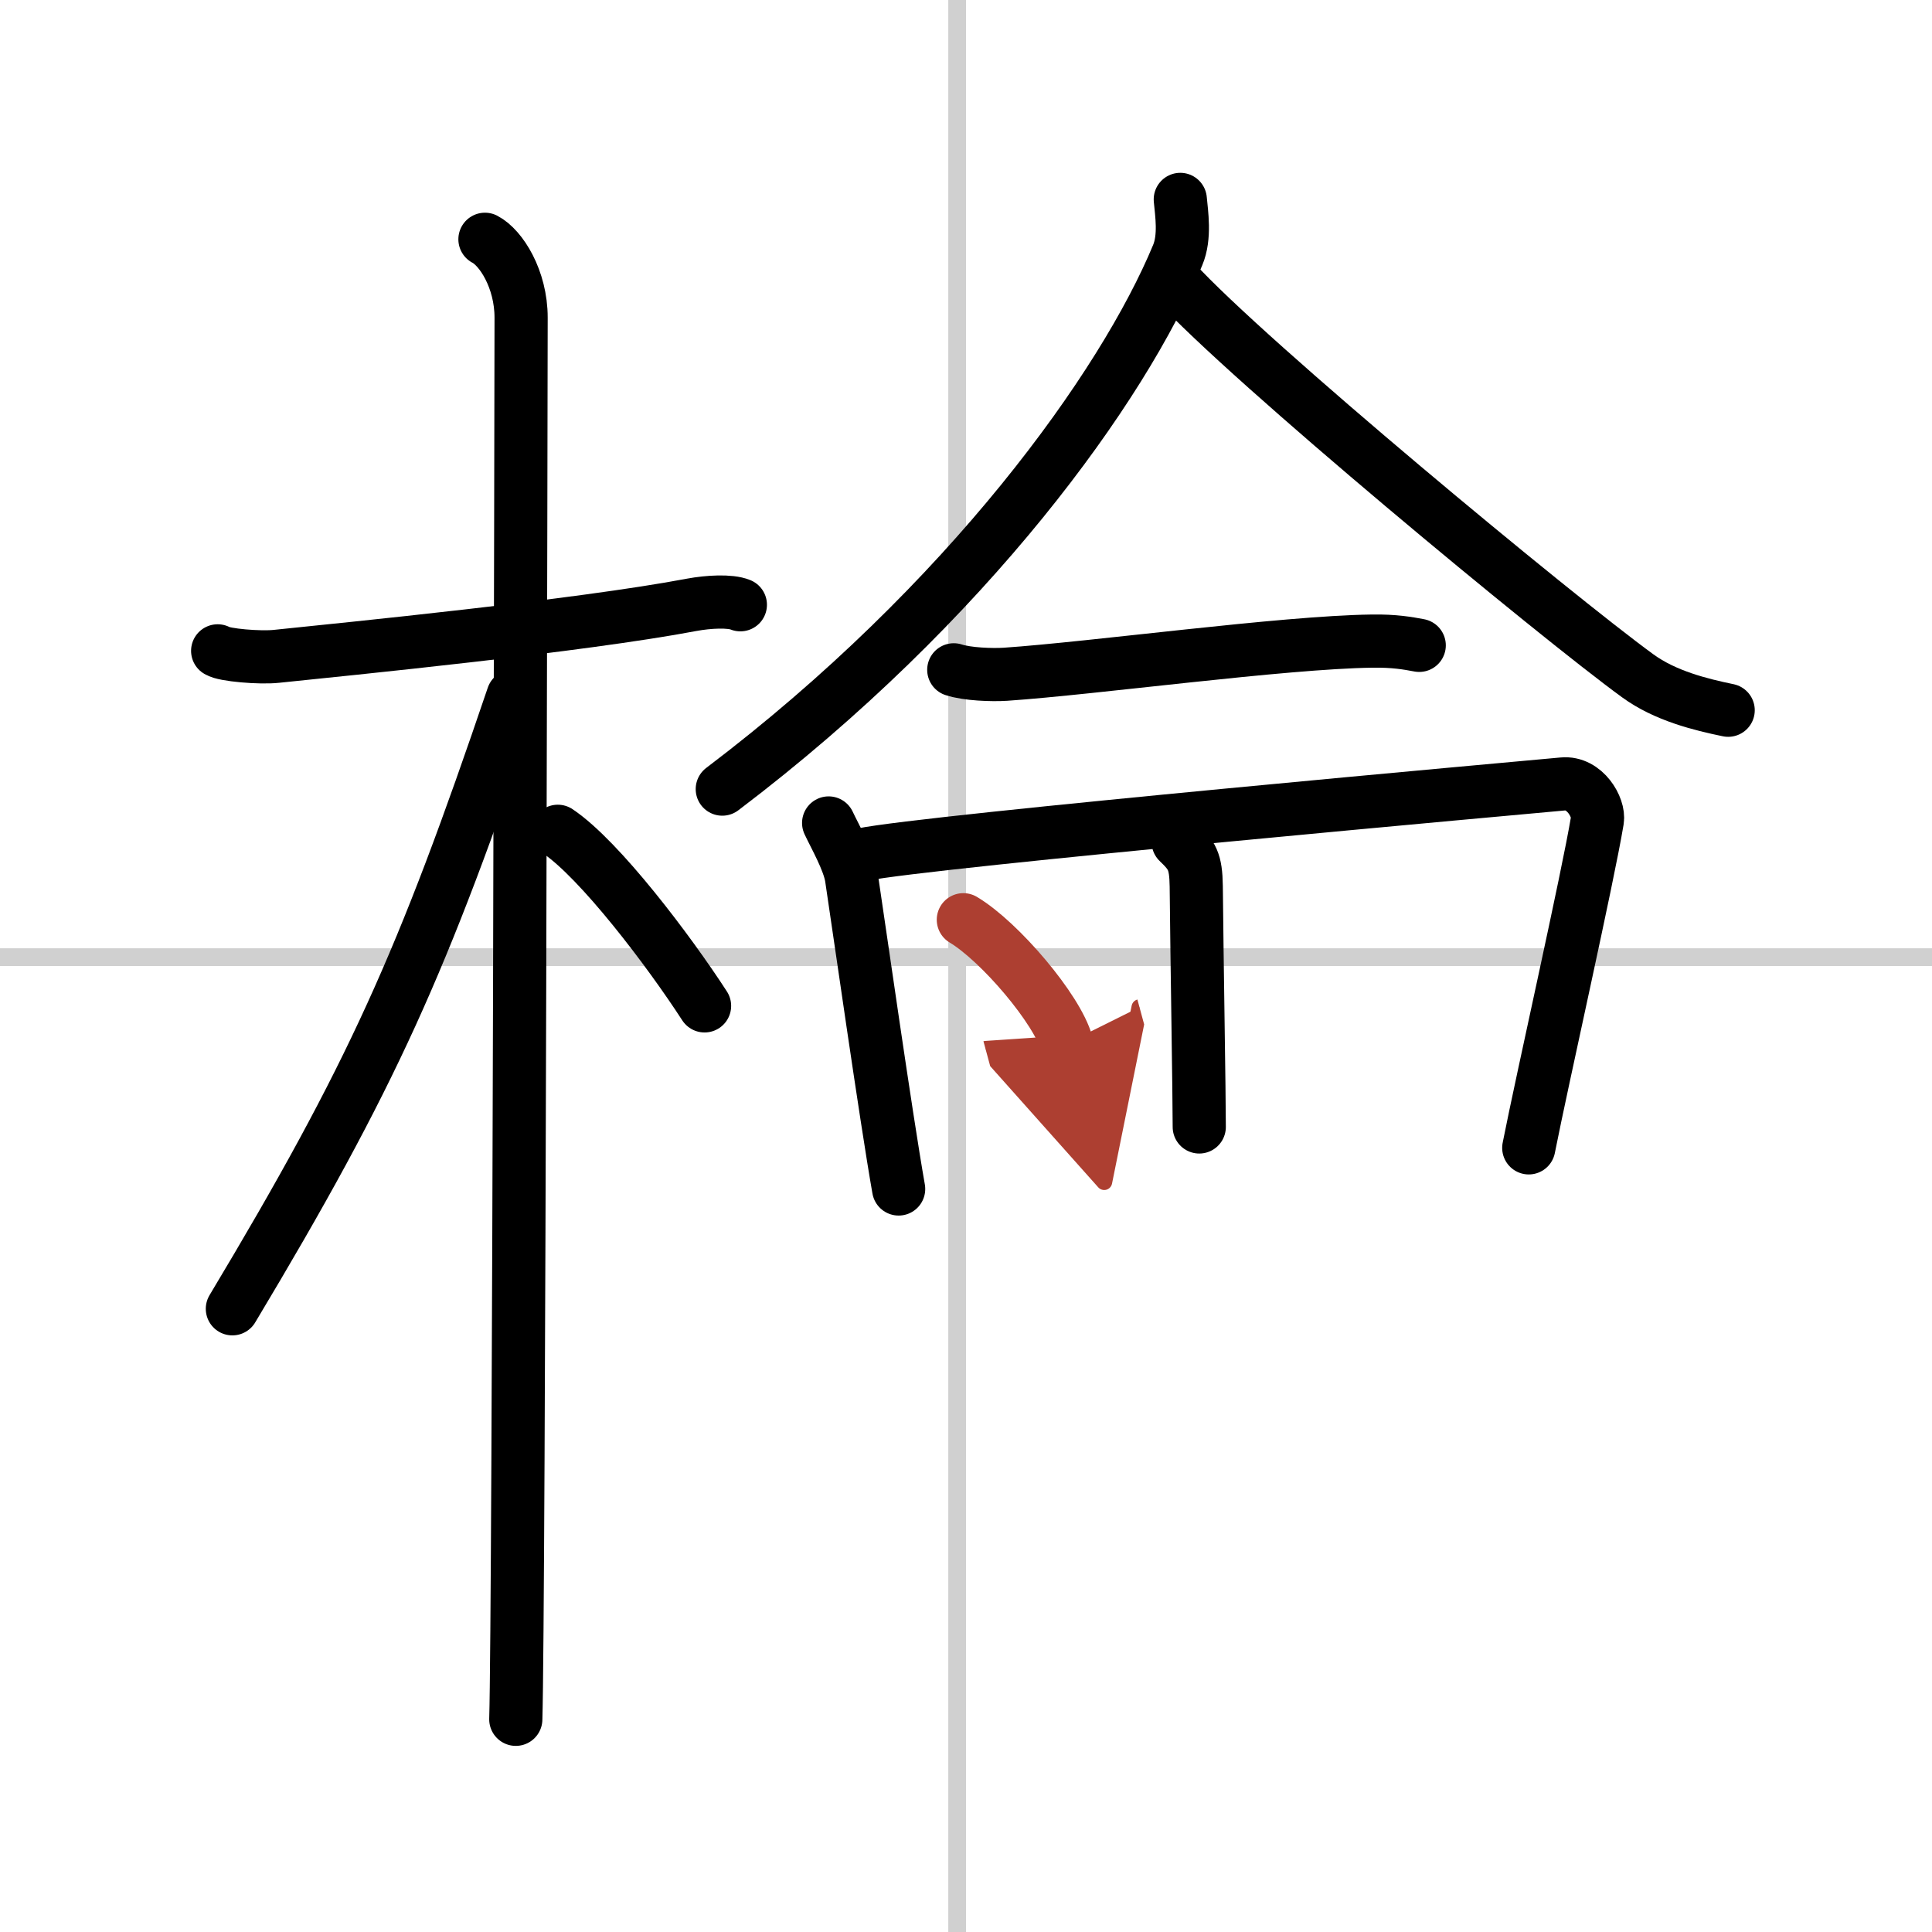
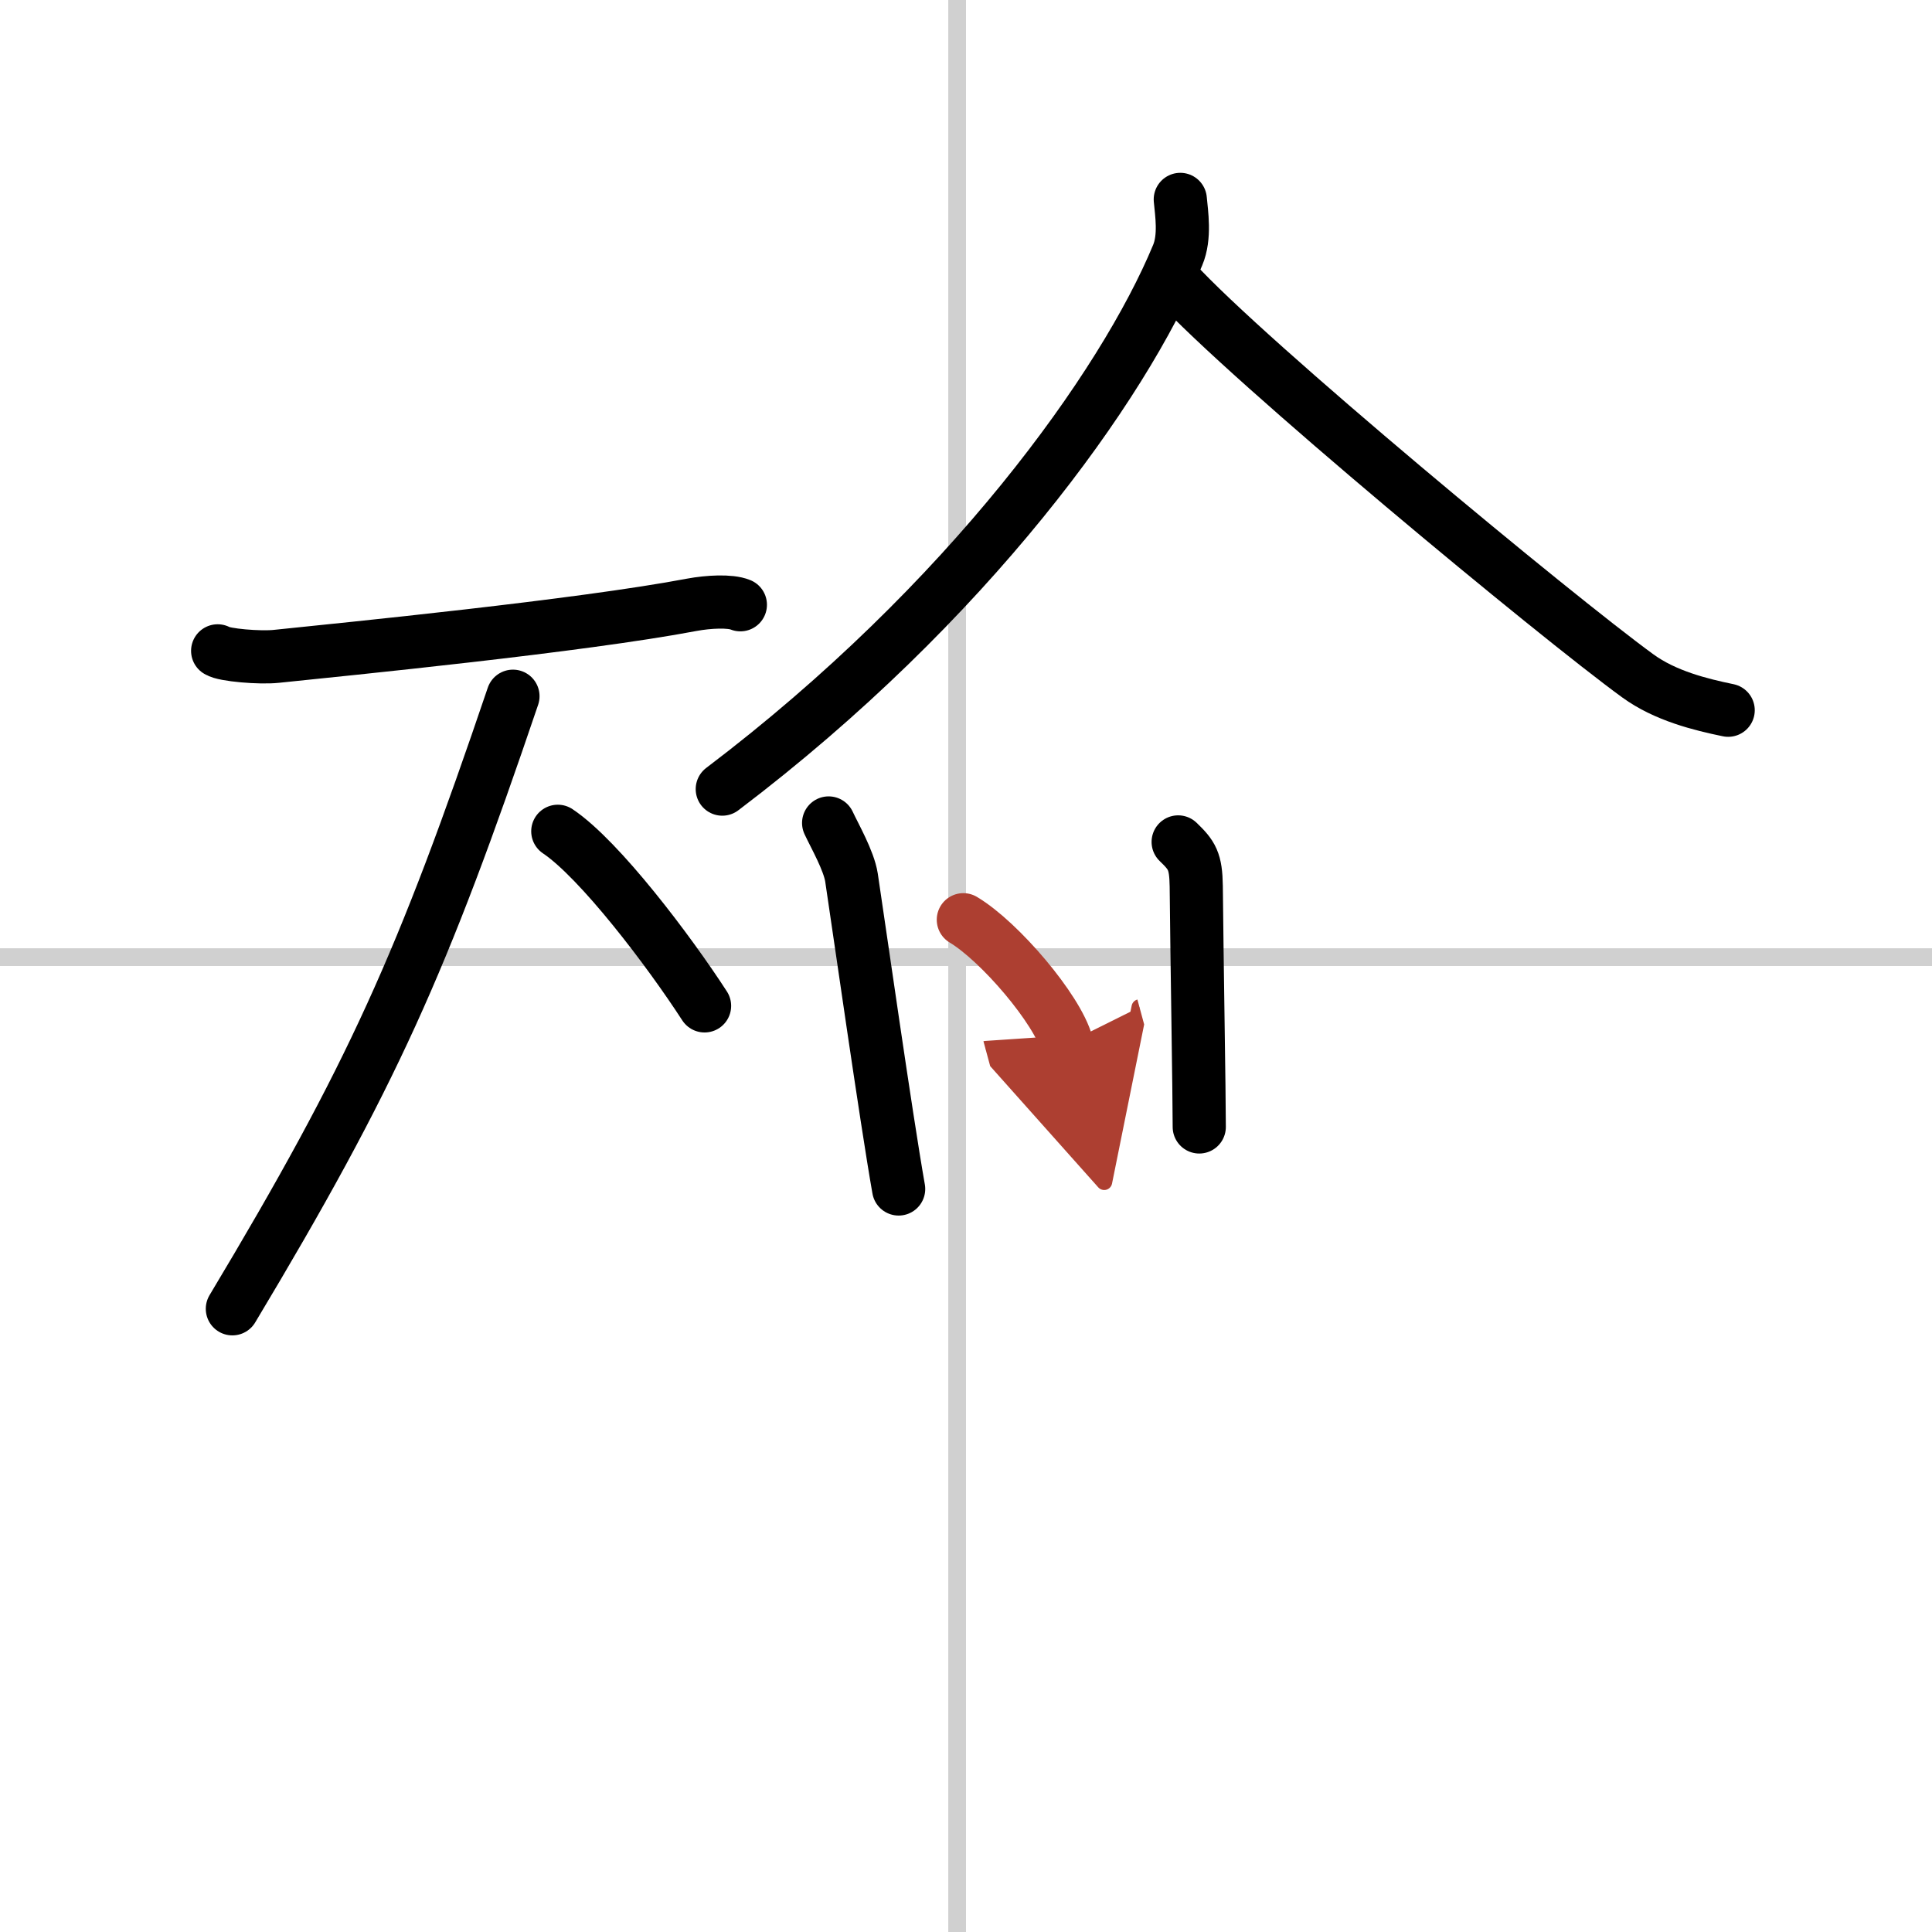
<svg xmlns="http://www.w3.org/2000/svg" width="400" height="400" viewBox="0 0 109 109">
  <defs>
    <marker id="a" markerWidth="4" orient="auto" refX="1" refY="5" viewBox="0 0 10 10">
      <polyline points="0 0 10 5 0 10 1 5" fill="#ad3f31" stroke="#ad3f31" />
    </marker>
  </defs>
  <g fill="none" stroke="#000" stroke-linecap="round" stroke-linejoin="round" stroke-width="3">
    <rect width="100%" height="100%" fill="#fff" stroke="#fff" />
    <line x1="54" x2="54" y2="109" stroke="#d0d0d0" stroke-width="1" />
    <line x2="109" y1="54" y2="54" stroke="#d0d0d0" stroke-width="1" />
    <path d="m12.28 36.72c0.35 0.24 2.39 0.41 3.31 0.31 3.94-0.41 17.12-1.71 23.45-2.91 0.92-0.17 2.15-0.24 2.73 0" />
-     <path d="m27.36 13.5c0.91 0.47 2.04 2.25 2.04 4.42 0 0.95-0.12 73.25-0.3 79.08" />
    <path d="m28.94 39.28c-5.1 15.04-7.94 21.4-15.83 34.56" />
    <path d="m31.47 46.9c2.37 1.59 6.28 6.76 8.28 9.85" />
    <path d="m66.59 11.25c0.07 0.78 0.29 2.11-0.15 3.15-3.06 7.38-11.79 19.59-25.69 30.12" />
    <path d="m66.26 15.84c4.16 4.56 21.55 18.95 26.14 22.29 1.55 1.13 3.55 1.62 5.1 1.94" />
-     <path d="m53.81 37.79c0.76 0.25 2.16 0.3 2.92 0.25 4.99-0.34 15.62-1.8 20.67-1.87 1.27-0.02 2.03 0.12 2.67 0.24" />
    <path d="m46.75 46.43c0.34 0.73 1.14 2.12 1.29 3.08 0.4 2.65 1.96 13.61 2.66 17.57" />
-     <path d="m48.63 48.22c3.59-0.76 38.04-3.85 39.54-3.99 1.25-0.12 2.07 1.34 1.95 2.05-0.54 3.26-3.1 14.58-3.87 18.48" />
    <path d="m66.47 47.5c0.78 0.75 1 1.08 1.02 2.5 0.04 4.21 0.17 11.69 0.17 13.58" />
    <path d="m54.35 51.89c2.06 1.23 5.31 5.06 5.83 6.98" marker-end="url(#a)" stroke="#ad3f31" />
  </g>
</svg>